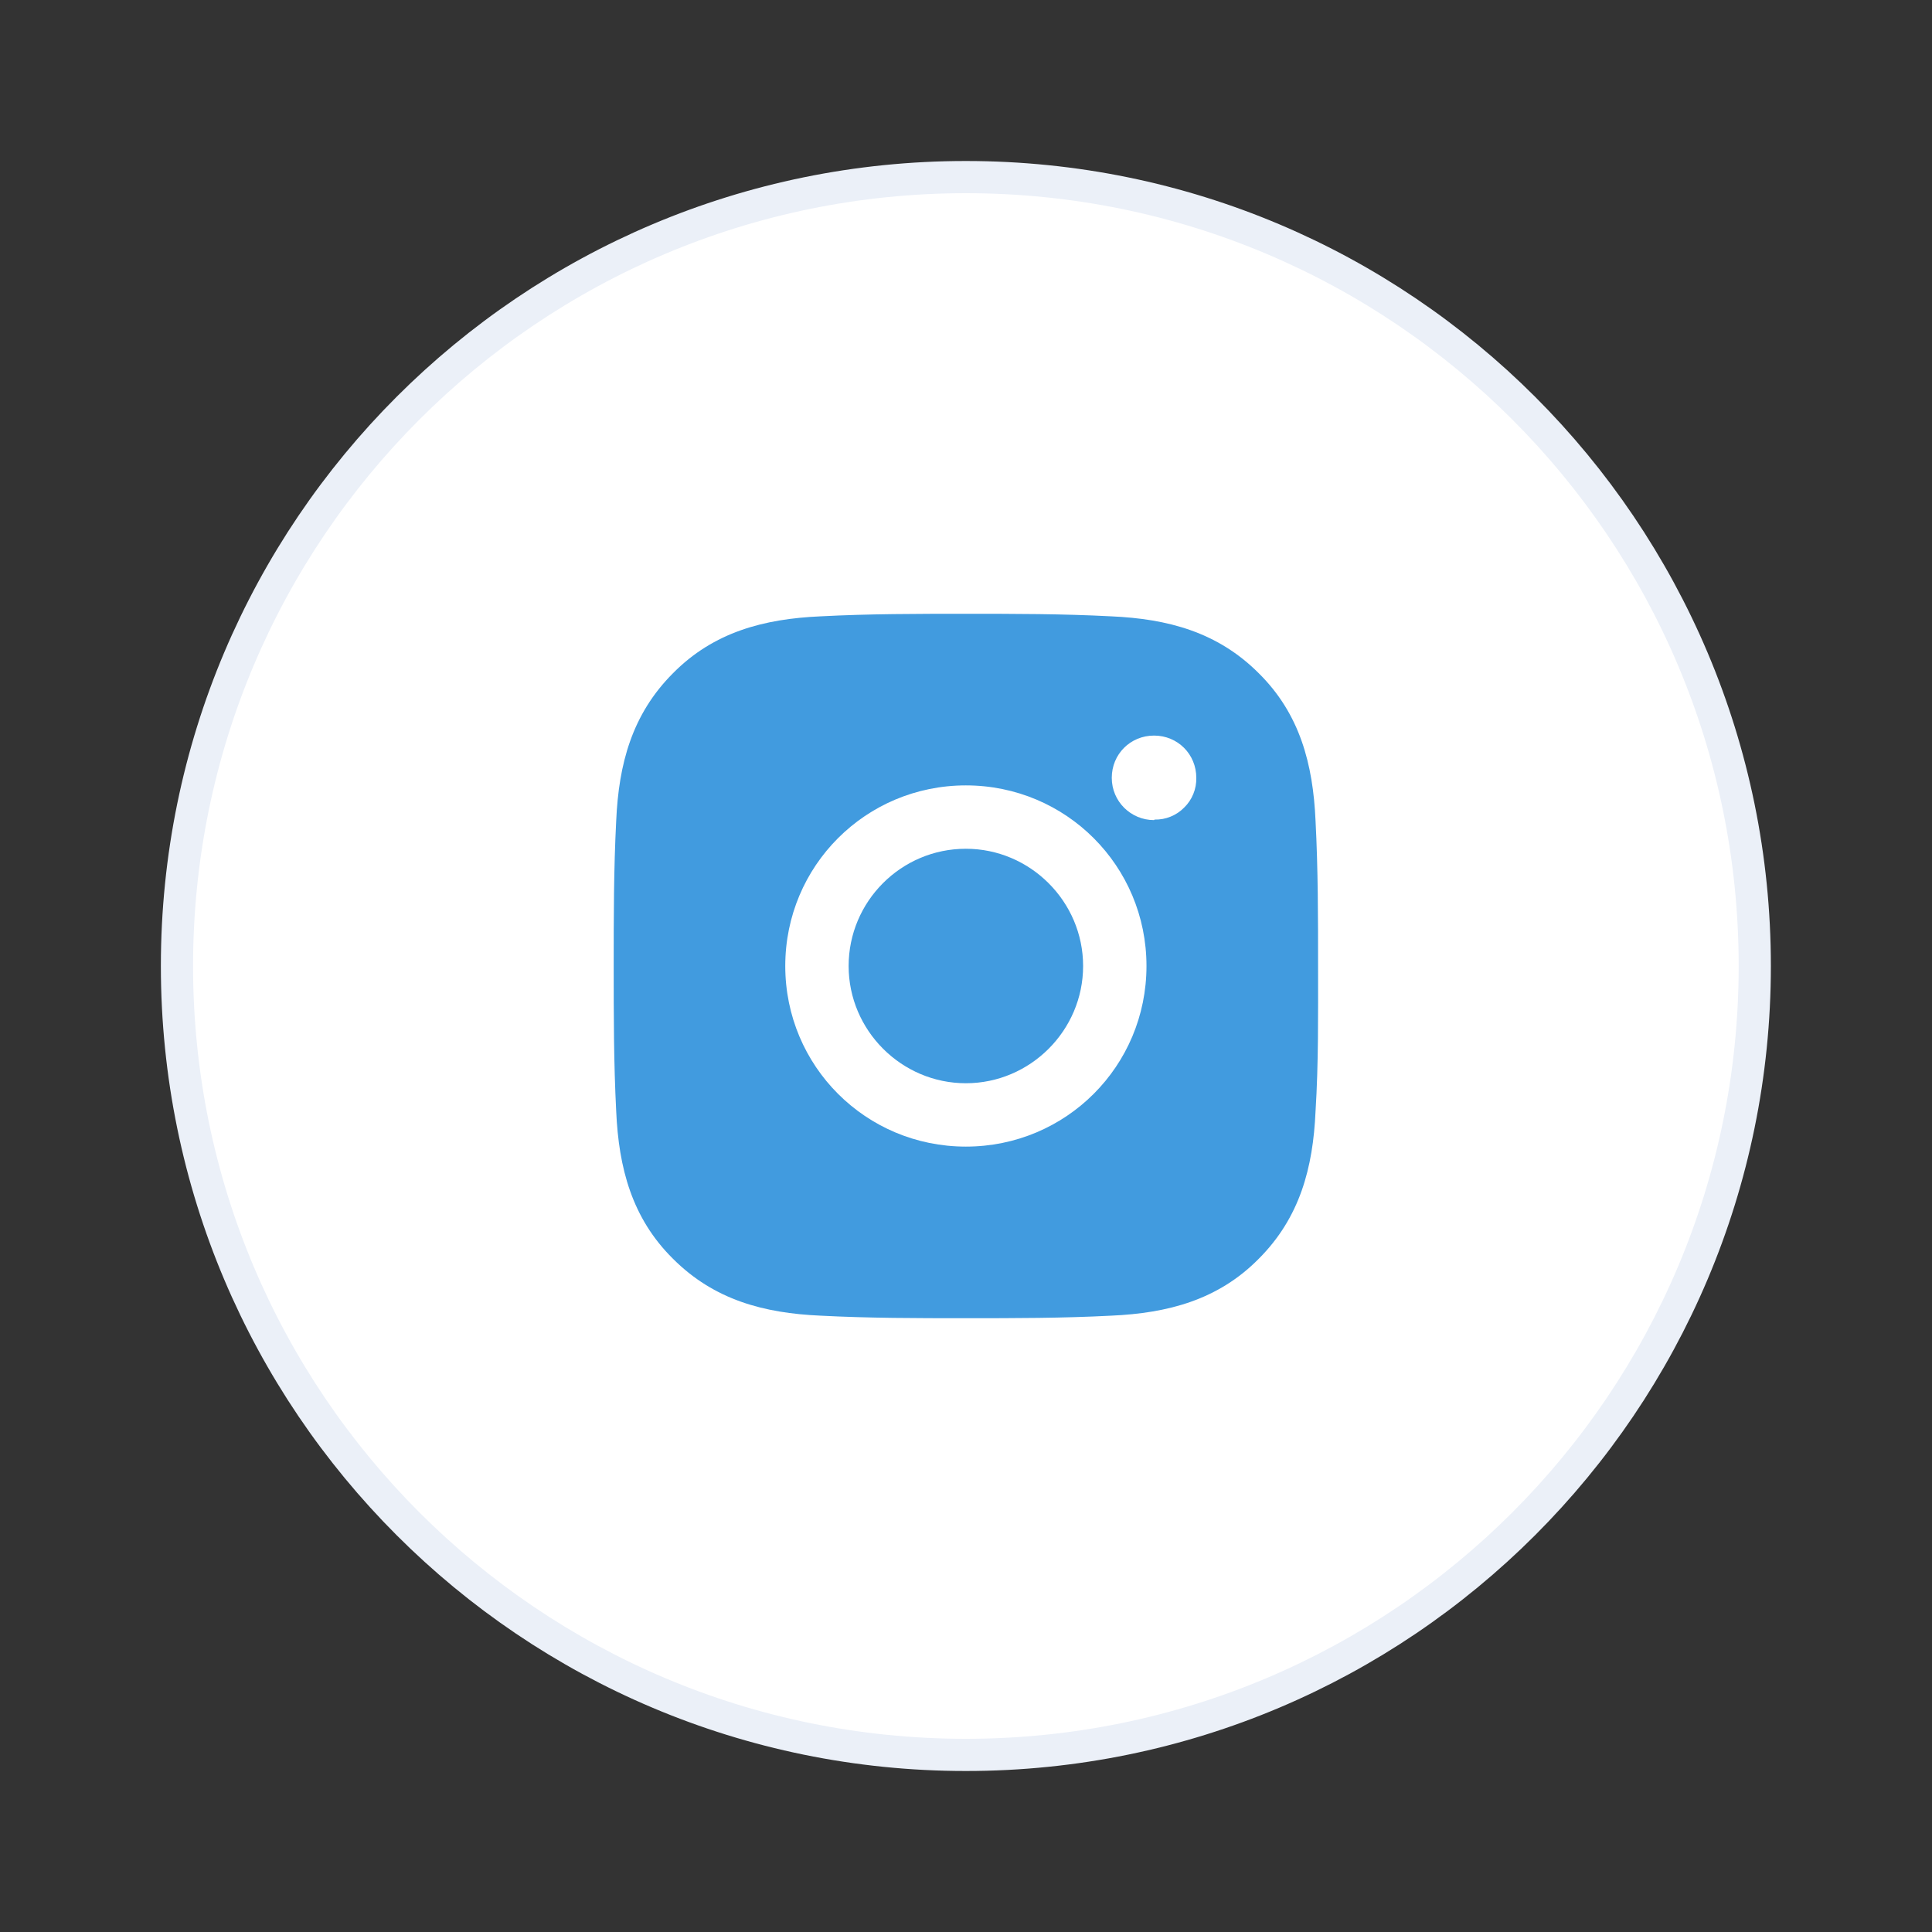
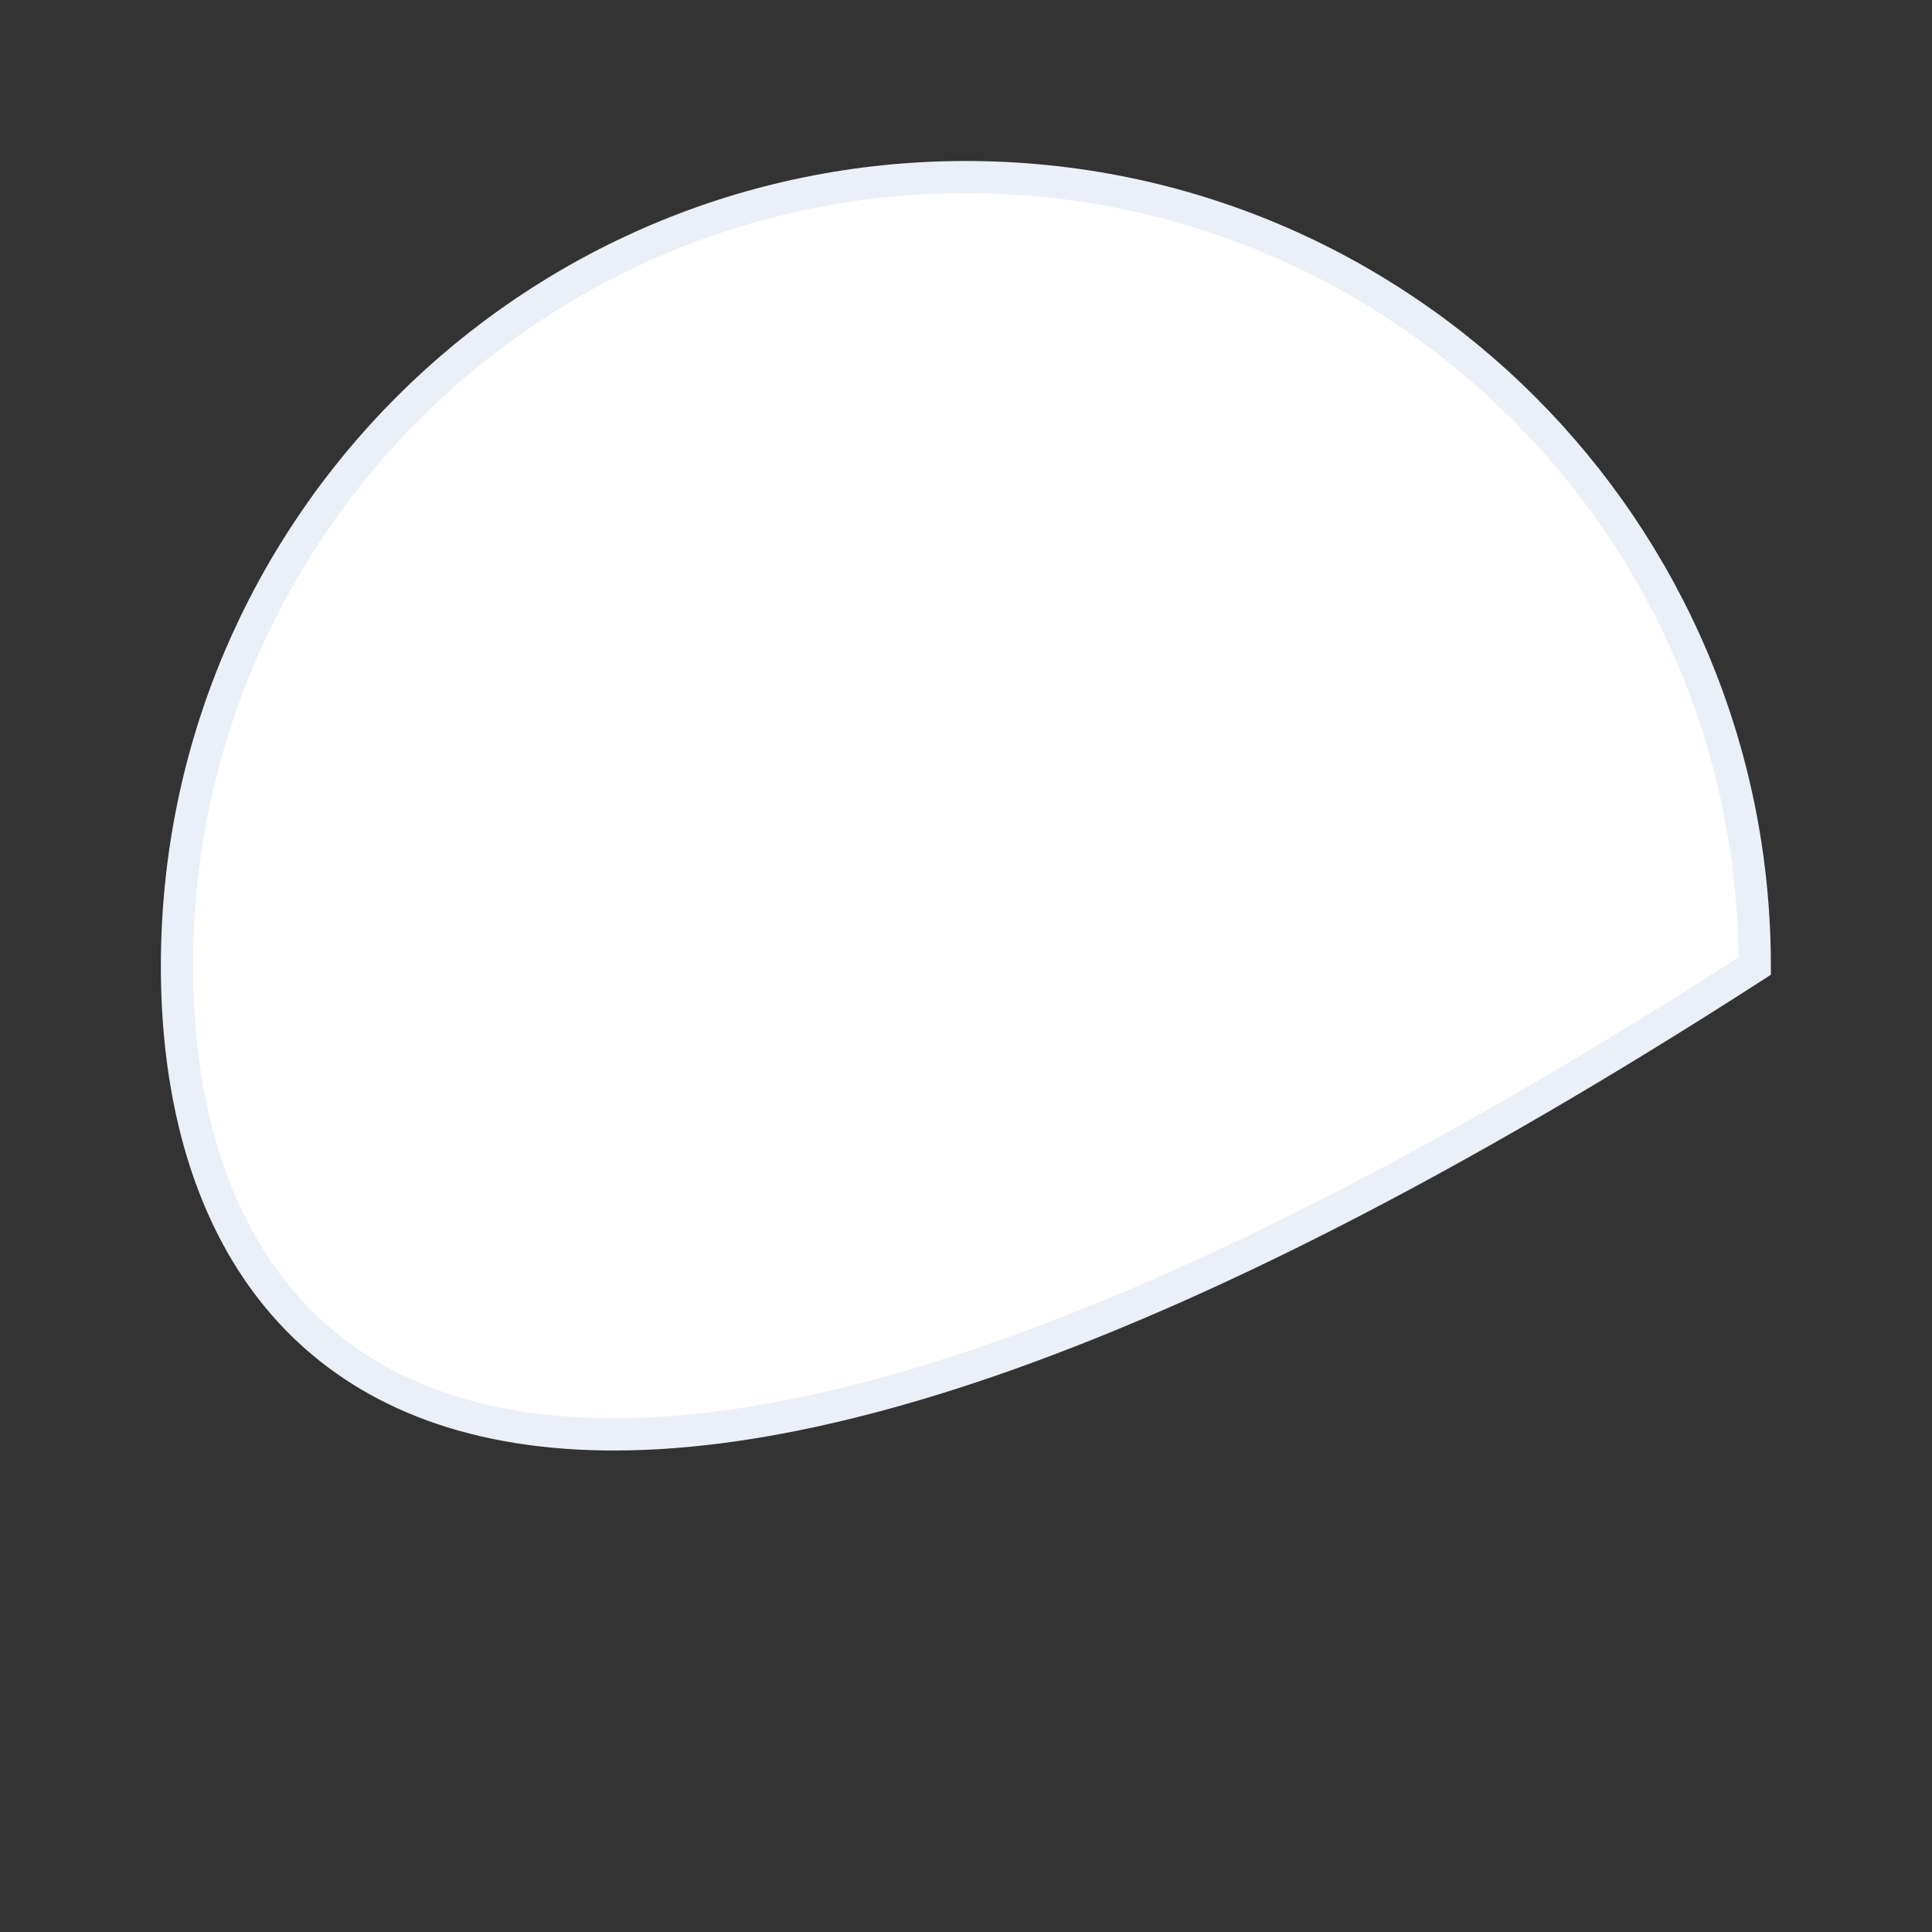
<svg xmlns="http://www.w3.org/2000/svg" width="60" height="60" viewBox="0 0 60 60" fill="none">
  <rect x="0" y="0" width="60" height="60" fill="#333333" stroke="none" />
-   <path d="M29.996 5.5C43.527 5.5 54.496 16.469 54.496 30C54.496 43.531 43.527 54.5 29.996 54.5C16.465 54.5 5.496 43.531 5.496 30C5.496 16.469 16.465 5.5 29.996 5.5Z" fill="white" stroke="#EBF0F8" />
-   <path d="M29.996 26.359C27.98 26.359 26.355 28 26.355 30C26.355 32 27.996 33.641 29.996 33.641C31.996 33.641 33.637 32 33.637 30C33.637 28 31.996 26.359 29.996 26.359ZM40.934 30C40.934 28.484 40.934 27 40.855 25.484C40.777 23.734 40.371 22.172 39.09 20.906C37.809 19.625 36.262 19.219 34.512 19.141C32.996 19.062 31.512 19.062 29.996 19.062C28.48 19.062 26.996 19.062 25.48 19.141C23.73 19.219 22.168 19.625 20.902 20.906C19.621 22.188 19.215 23.734 19.137 25.484C19.059 27 19.059 28.484 19.059 30C19.059 31.516 19.059 33 19.137 34.516C19.215 36.266 19.621 37.828 20.902 39.094C22.184 40.375 23.73 40.781 25.48 40.859C26.996 40.938 28.48 40.938 29.996 40.938C31.512 40.938 32.996 40.938 34.512 40.859C36.262 40.781 37.824 40.375 39.09 39.094C40.371 37.812 40.777 36.266 40.855 34.516C40.949 33.016 40.934 31.516 40.934 30ZM29.996 35.609C26.887 35.609 24.387 33.109 24.387 30C24.387 26.891 26.887 24.391 29.996 24.391C33.105 24.391 35.605 26.891 35.605 30C35.605 33.109 33.105 35.609 29.996 35.609ZM35.84 25.469C35.121 25.469 34.527 24.891 34.527 24.156C34.527 23.422 35.105 22.844 35.84 22.844C36.574 22.844 37.152 23.422 37.152 24.156C37.156 24.327 37.125 24.497 37.06 24.656C36.996 24.815 36.9 24.958 36.777 25.078C36.658 25.2 36.514 25.297 36.355 25.361C36.197 25.426 36.027 25.457 35.855 25.453L35.84 25.469Z" fill="#419BDF" />
+   <path d="M29.996 5.5C43.527 5.5 54.496 16.469 54.496 30C16.465 54.5 5.496 43.531 5.496 30C5.496 16.469 16.465 5.5 29.996 5.5Z" fill="white" stroke="#EBF0F8" />
</svg>